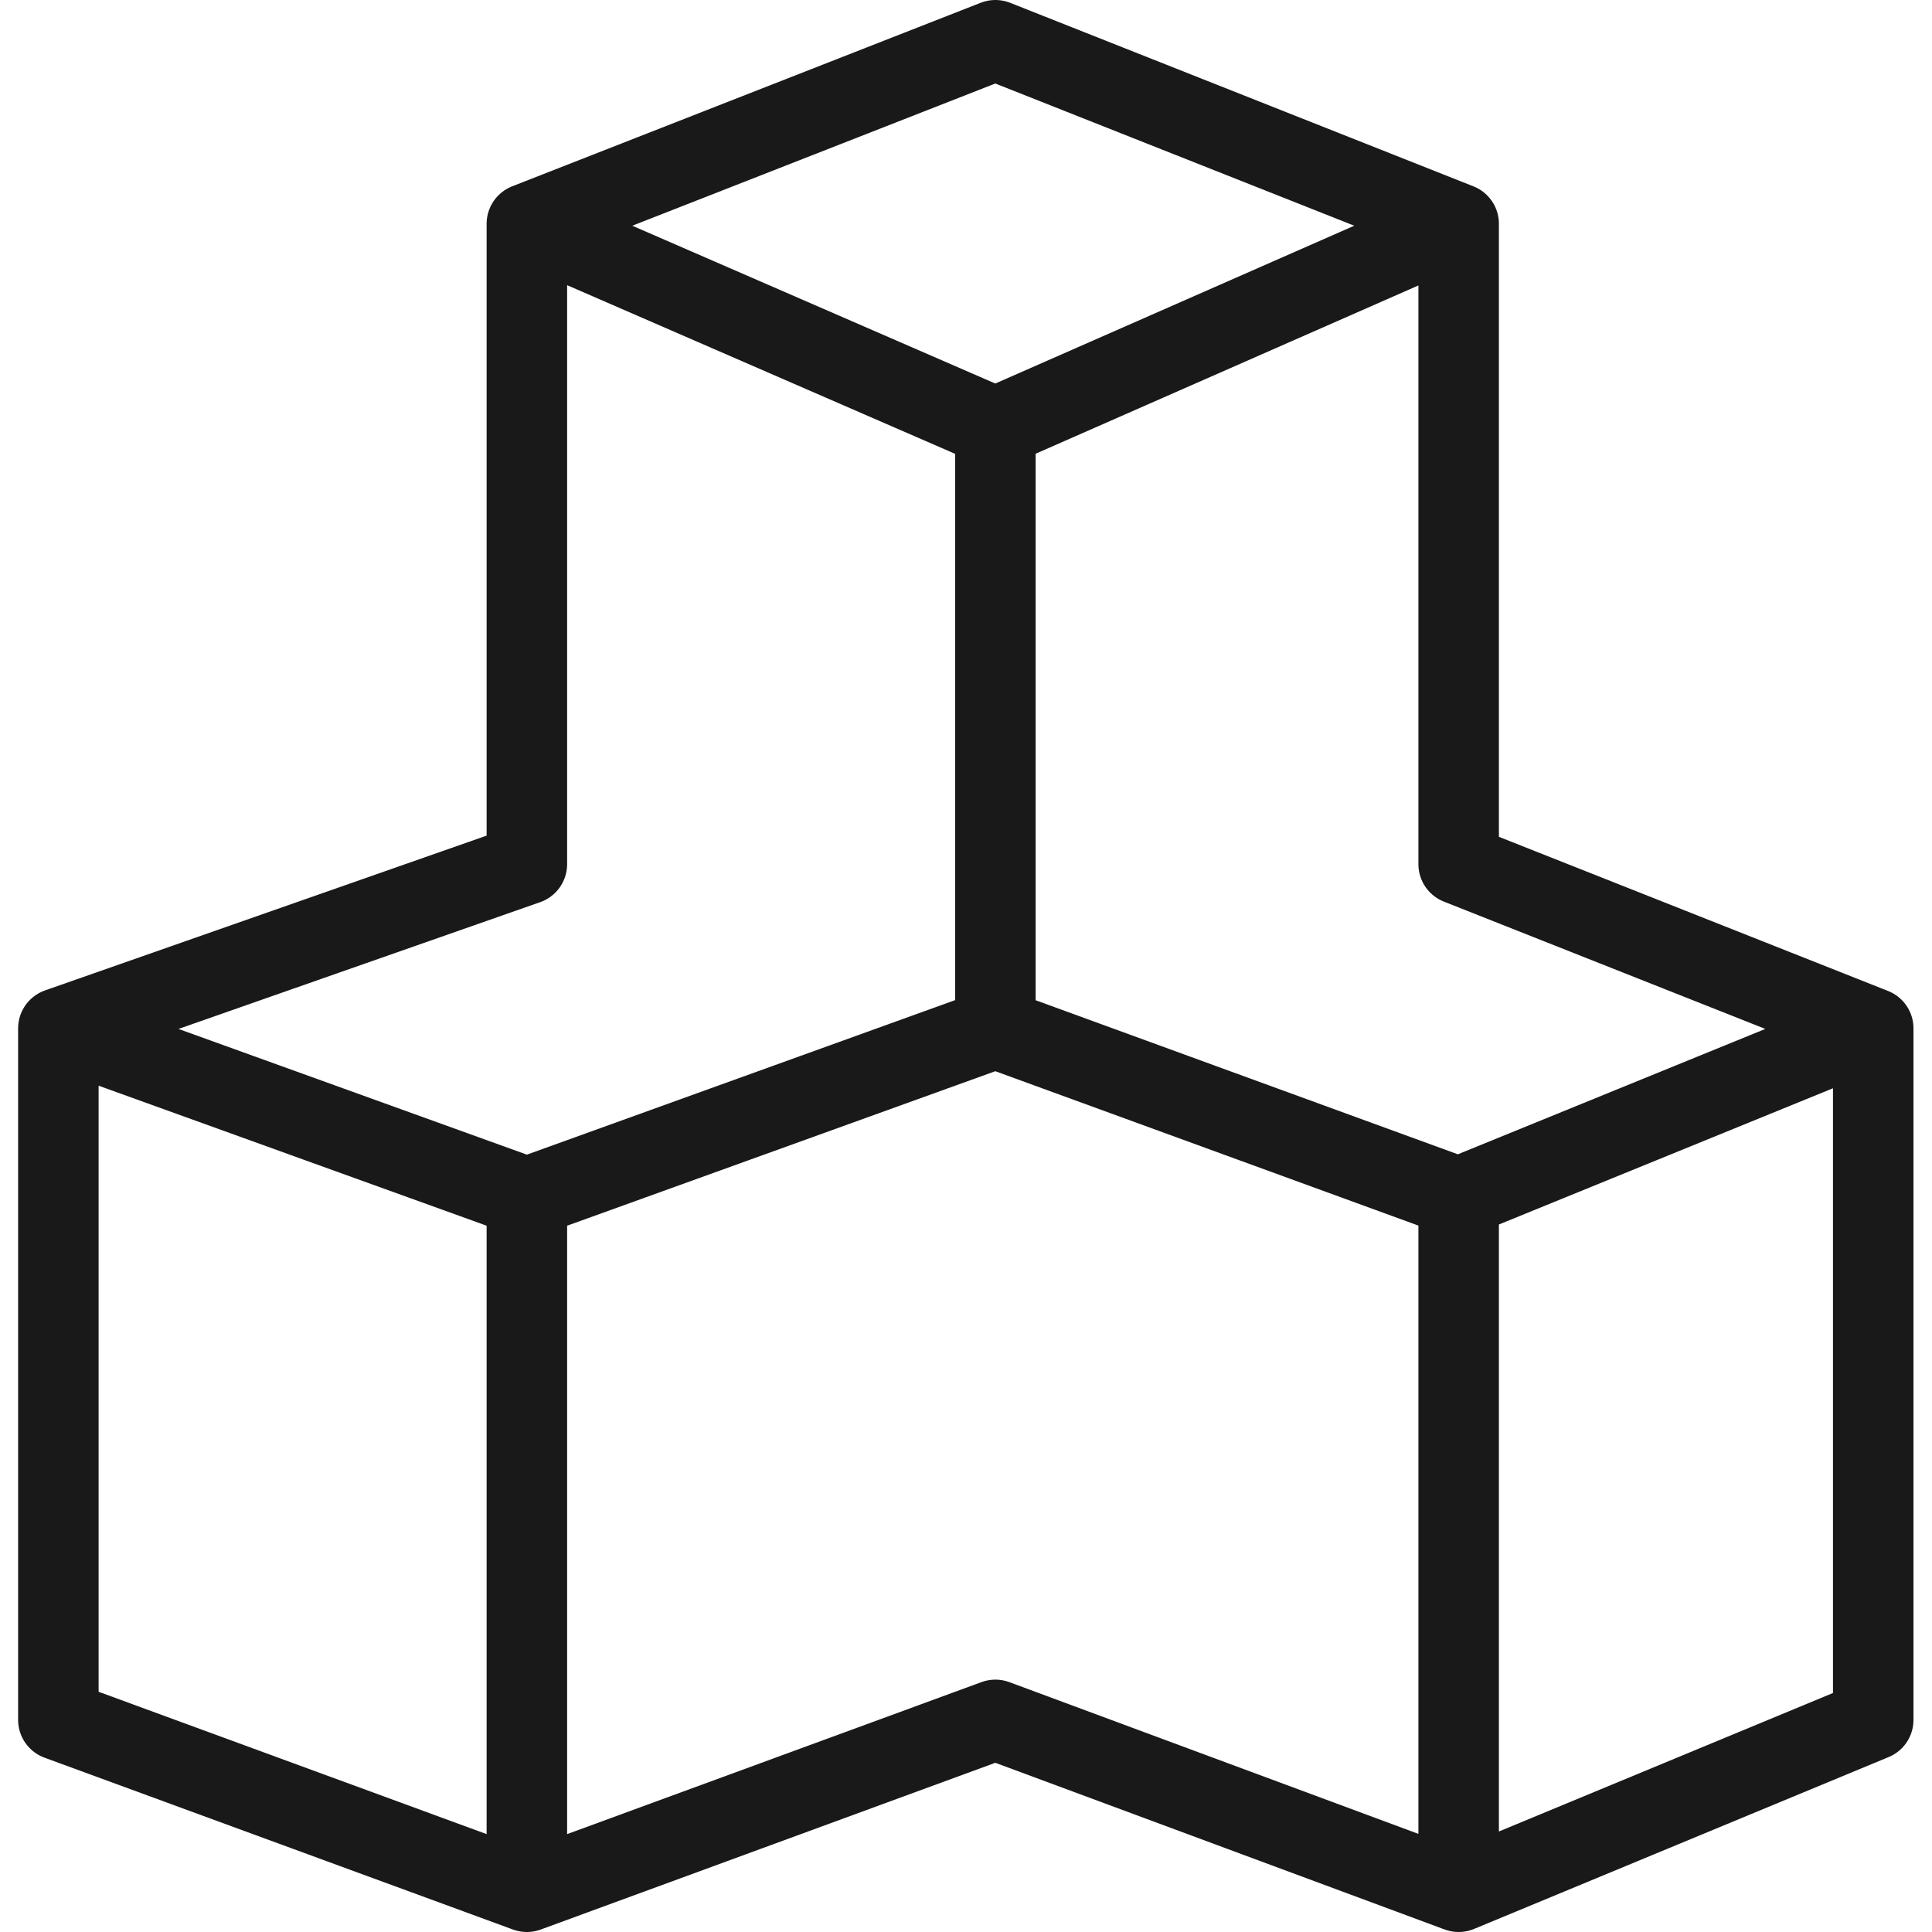
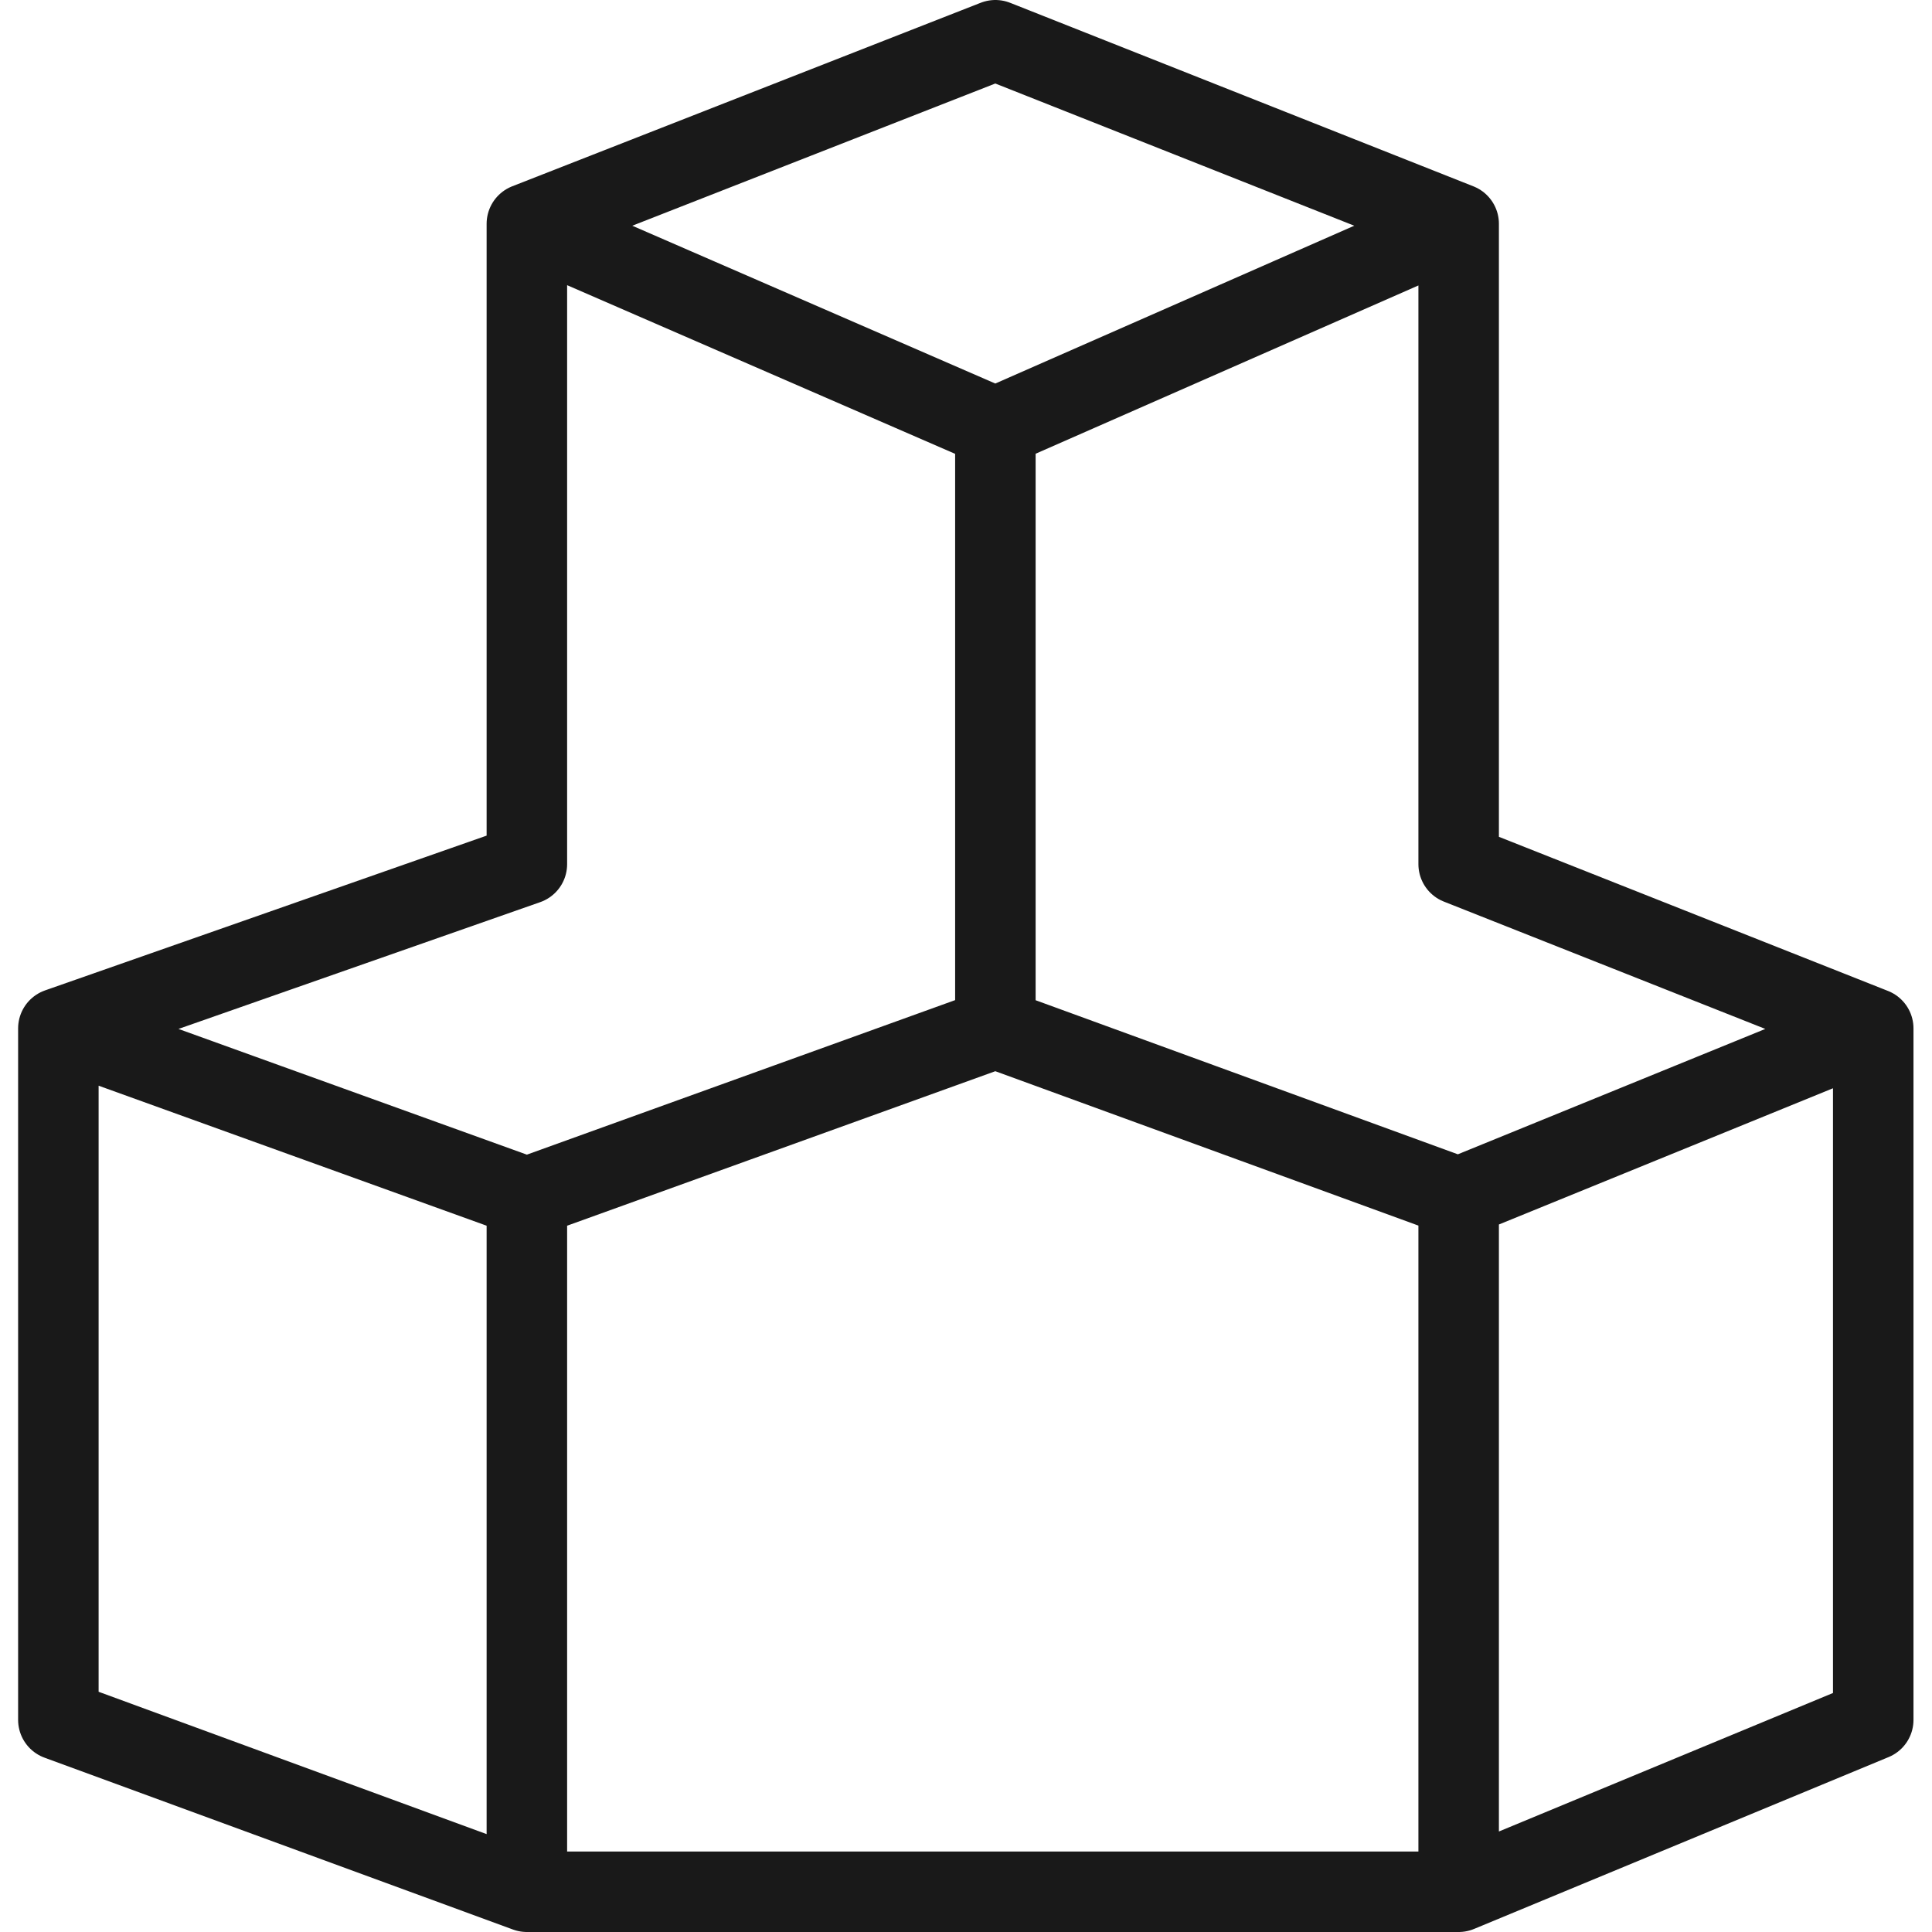
<svg xmlns="http://www.w3.org/2000/svg" width="48" height="48" viewBox="0 0 48 48" fill="none">
  <desc>
			Created with Pixso.
	</desc>
  <defs />
  <g opacity="0">
-     <rect id="bg" width="48" height="48" fill="#C4C4C4" fill-opacity="1" />
-   </g>
-   <path id="矢量 39" d="M24.73 25.55L24.73 10.62M13.09 5.56L24.73 10.62L36.24 5.56M24.73 1L13.09 5.56L13.09 21.47L1.45 25.55L1.45 42.73L13.09 47L24.73 42.73L36.24 47L46.54 42.73L46.54 25.55L36.24 21.47L36.24 5.56L24.73 1ZM1.45 25.55L13.09 29.75L24.73 25.55L36.24 29.75L46.54 25.55M36.24 47L36.24 29.75M13.09 29.75L13.09 47" stroke="#191919" stroke-opacity="1" stroke-width="2" stroke-linejoin="round" />
+     </g>
+   <path id="矢量 39" d="M24.73 25.55L24.73 10.62M13.09 5.56L24.73 10.62L36.24 5.56M24.73 1L13.09 5.56L13.09 21.47L1.45 25.55L1.45 42.73L13.09 47L36.24 47L46.54 42.73L46.54 25.55L36.24 21.47L36.24 5.56L24.73 1ZM1.45 25.55L13.09 29.75L24.73 25.55L36.24 29.75L46.54 25.55M36.24 47L36.24 29.75M13.09 29.75L13.09 47" stroke="#191919" stroke-opacity="1" stroke-width="2" stroke-linejoin="round" />
</svg>